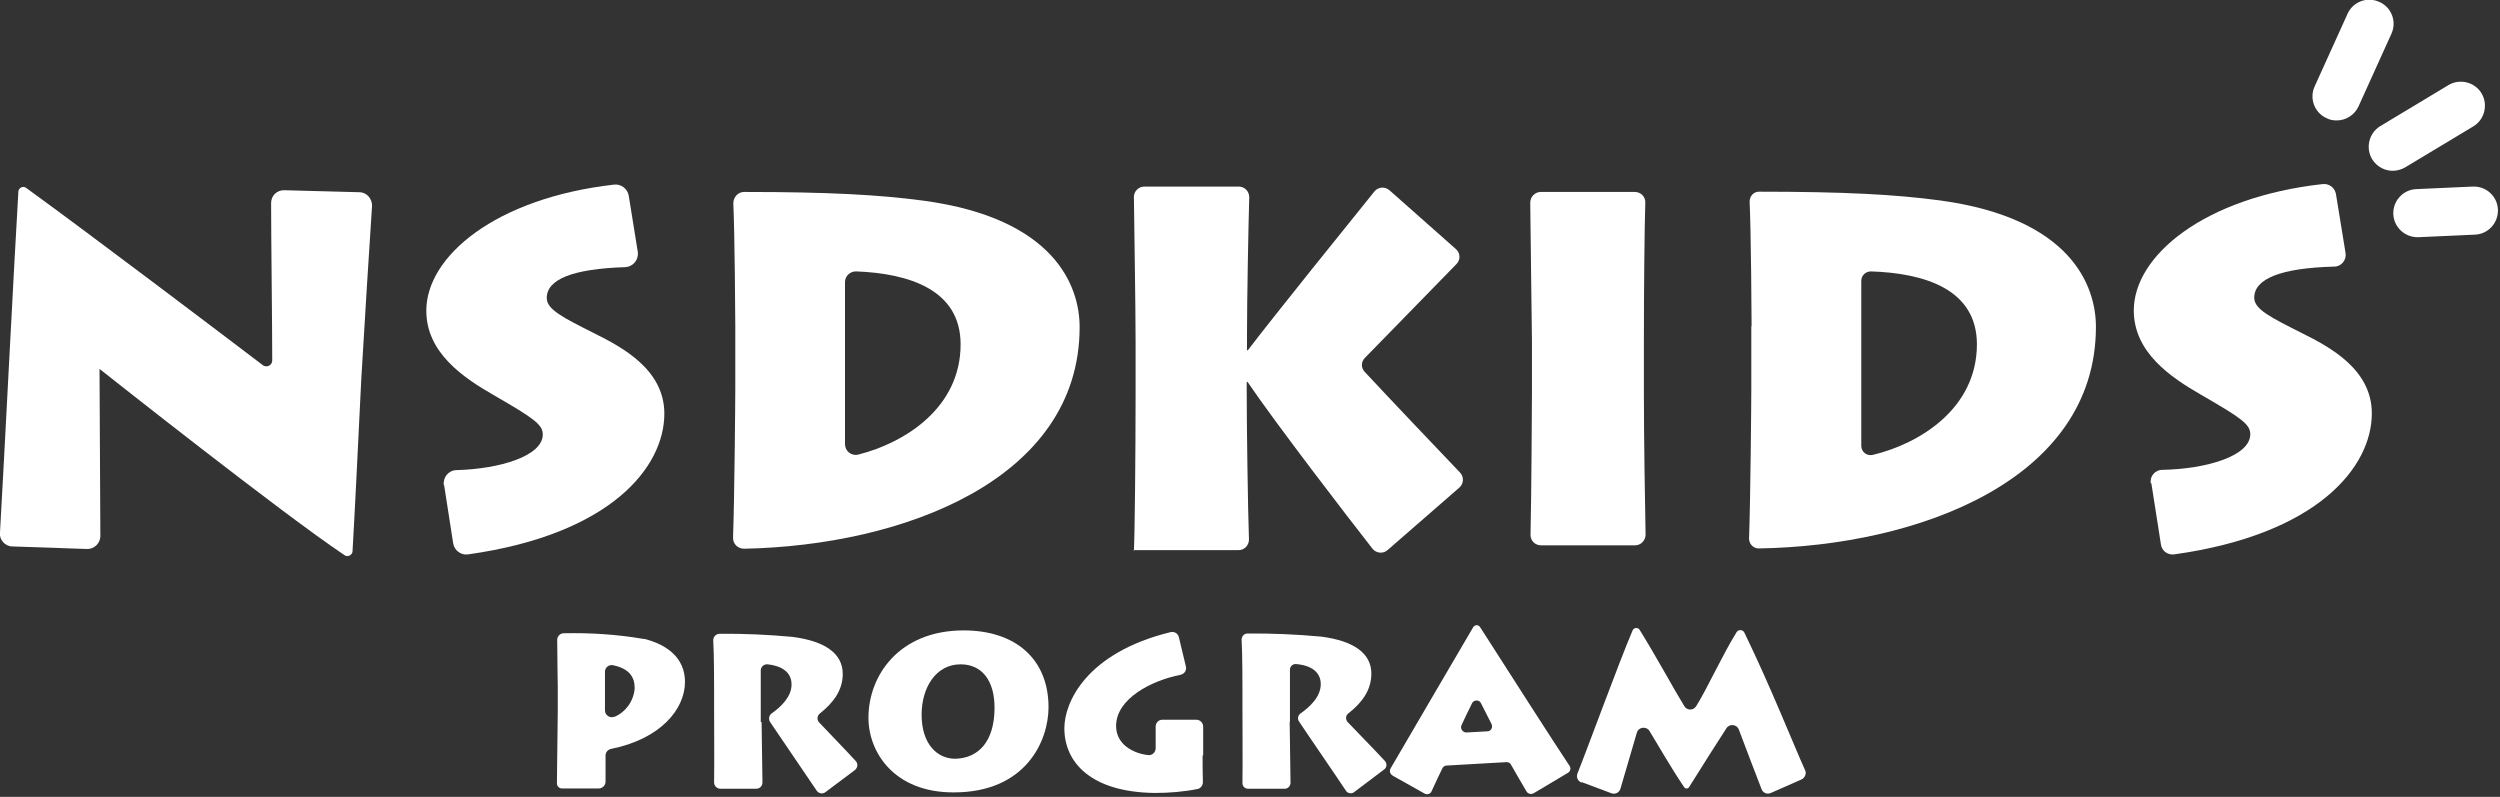
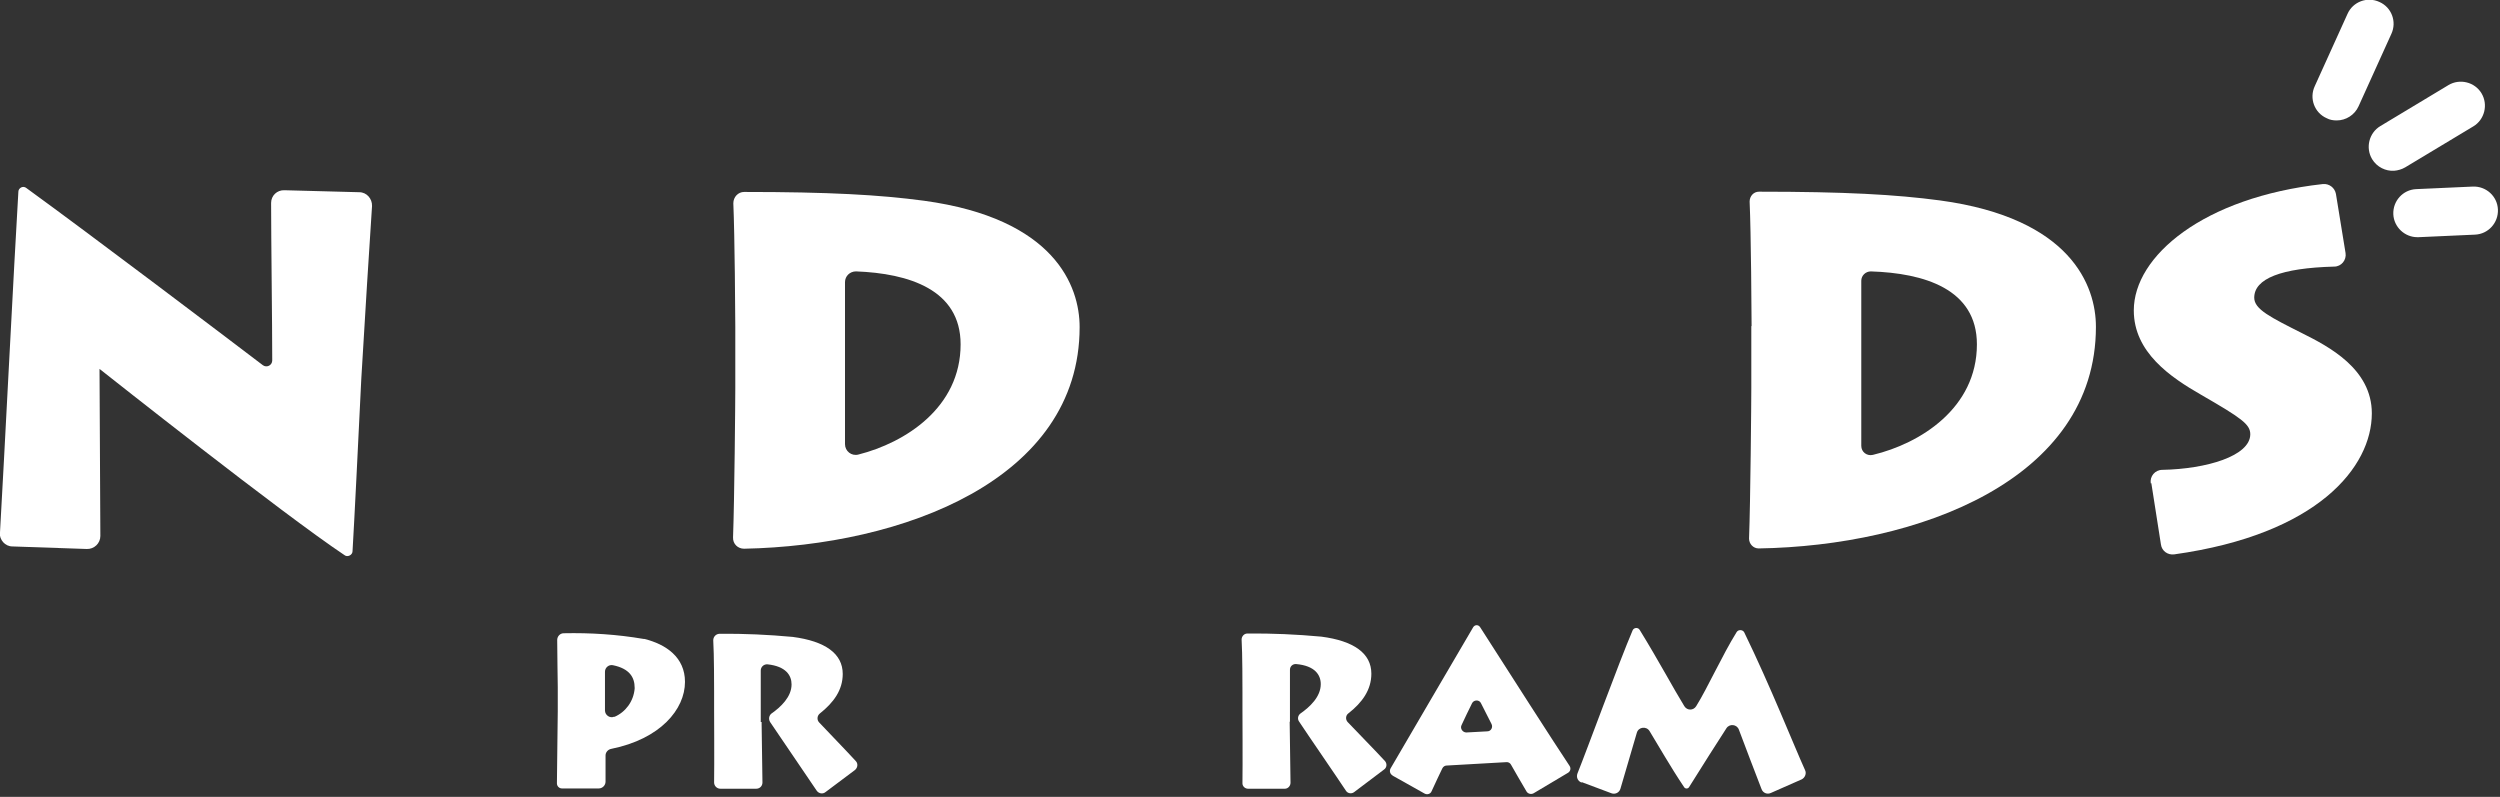
<svg xmlns="http://www.w3.org/2000/svg" width="160" height="51" viewBox="0 0 160 51" fill="none">
  <rect x="0" y="0" width="160" height="51" fill="#333333" stroke="none" />
  <g clip-path="url(#clip0_3095_2737)">
    <path d="M149.536 7.707C149.319 7.707 149.102 7.671 148.903 7.563C148.125 7.219 147.781 6.296 148.143 5.518L150.242 0.886C150.586 0.108 151.508 -0.235 152.286 0.127C153.064 0.47 153.408 1.393 153.046 2.171L150.948 6.803C150.694 7.364 150.133 7.707 149.554 7.707H149.536Z" fill="white" />
    <path d="M153.227 10.928C152.684 10.965 152.123 10.693 151.816 10.187C151.381 9.463 151.616 8.504 152.34 8.07L156.701 5.446C157.424 5.012 158.383 5.247 158.817 5.971C159.252 6.695 159.016 7.654 158.293 8.088L153.932 10.711C153.715 10.838 153.462 10.91 153.227 10.928Z" fill="white" />
    <path d="M154.71 15.18C153.896 15.18 153.209 14.528 153.172 13.714C153.136 12.864 153.787 12.14 154.638 12.104L158.256 11.941C159.107 11.905 159.83 12.556 159.867 13.406C159.903 14.257 159.251 14.98 158.401 15.017L154.783 15.18H154.71Z" fill="white" />
    <path d="M0 34.068C0.235 30.051 0.923 16.409 1.176 12.266C1.176 12.157 1.249 12.049 1.357 11.995C1.466 11.94 1.592 11.958 1.683 12.031C5.844 15.052 14.33 21.475 16.826 23.375C17.08 23.556 17.423 23.375 17.423 23.067C17.423 20.751 17.351 15.269 17.351 12.989C17.351 12.519 17.731 12.157 18.201 12.175L22.996 12.302C23.466 12.302 23.828 12.718 23.81 13.189C23.629 15.83 23.376 20.046 23.123 24.243C22.905 28.712 22.688 33.145 22.562 35.28C22.562 35.388 22.489 35.497 22.381 35.551C22.272 35.605 22.146 35.605 22.055 35.533C18.093 32.892 6.875 24.008 6.369 23.61C6.369 24.732 6.405 31.715 6.423 34.303C6.423 34.773 6.025 35.153 5.555 35.135L0.796 34.972C0.326 34.972 -0.036 34.556 -0.018 34.086L0 34.068Z" fill="white" />
-     <path d="M28.406 31.065C28.334 30.558 28.695 30.106 29.202 30.088C31.988 30.016 34.738 29.183 34.738 27.808C34.738 27.175 34.178 26.777 31.608 25.294C29.618 24.154 27.284 22.561 27.284 19.884C27.284 16.41 31.699 12.683 39.298 11.815C39.75 11.76 40.166 12.086 40.239 12.52L40.818 16.121C40.89 16.627 40.51 17.079 40.003 17.098C36.656 17.206 34.992 17.876 34.992 19.07C34.992 19.811 36.023 20.318 38.067 21.349C39.768 22.2 42.518 23.629 42.518 26.47C42.518 29.907 39.081 34.195 29.962 35.48C29.51 35.552 29.075 35.226 29.003 34.774L28.424 31.047L28.406 31.065Z" fill="white" />
    <path d="M54.08 28.424C54.08 28.876 54.496 29.202 54.93 29.093C57.933 28.333 61.479 26.09 61.479 22.037C61.479 18.527 58.15 17.496 54.785 17.369C54.387 17.369 54.08 17.677 54.08 18.057V28.406V28.424ZM47.059 20.897C47.059 20.318 47.023 15.053 46.933 13.009C46.933 12.611 47.24 12.285 47.62 12.285C53.048 12.285 56.287 12.466 59.127 12.846C67.504 13.986 69.096 18.31 69.096 20.933C69.096 30.722 57.752 34.919 47.62 35.118C47.222 35.118 46.897 34.81 46.915 34.394C47.005 31.952 47.059 25.619 47.059 24.86V20.879V20.897Z" fill="white" />
-     <path d="M72.57 35.245C72.624 34.34 72.678 28.912 72.678 25.276V21.91C72.678 19.522 72.588 14.492 72.57 12.611C72.57 12.249 72.859 11.941 73.239 11.941H79.282C79.662 11.941 79.952 12.249 79.952 12.629C79.897 14.438 79.807 19.233 79.807 21.567V22.417H79.861C81.471 20.3 86.374 14.221 87.967 12.249C88.202 11.96 88.636 11.923 88.926 12.177L93.177 15.94C93.467 16.193 93.485 16.627 93.214 16.899C91.82 18.346 89.016 21.187 87.352 22.906C87.098 23.159 87.098 23.557 87.352 23.81C88.745 25.312 91.929 28.659 93.449 30.251C93.702 30.523 93.684 30.957 93.394 31.21L88.799 35.209C88.51 35.462 88.075 35.408 87.84 35.118C86.32 33.182 81.634 27.085 79.843 24.443H79.789V25.004C79.789 27.085 79.861 32.549 79.934 34.521C79.934 34.901 79.644 35.209 79.264 35.209H72.552V35.263L72.57 35.245Z" fill="white" />
-     <path d="M105.209 25.276C105.209 27.971 105.281 32.44 105.317 34.214C105.317 34.593 105.01 34.901 104.648 34.901H98.623C98.243 34.901 97.936 34.593 97.954 34.214C98.008 31.88 98.044 25.927 98.044 25.221V21.802C98.044 21.313 97.954 15.126 97.936 12.973C97.936 12.593 98.243 12.285 98.605 12.285H104.63C105.01 12.285 105.317 12.593 105.299 12.973C105.245 14.619 105.209 18.708 105.209 21.856V25.276Z" fill="white" />
    <path d="M119.122 28.533C119.122 28.931 119.484 29.202 119.864 29.112C122.886 28.388 126.522 26.127 126.522 22.038C126.522 18.491 123.139 17.478 119.737 17.37C119.394 17.37 119.122 17.641 119.122 17.967V28.515V28.533ZM112.102 20.88C112.102 20.283 112.066 14.873 111.976 12.901C111.976 12.557 112.229 12.268 112.573 12.268C118.055 12.268 121.33 12.448 124.17 12.829C132.547 13.968 134.139 18.292 134.139 20.916C134.139 30.74 122.723 34.938 112.555 35.1C112.211 35.1 111.939 34.811 111.939 34.467C112.03 32.097 112.084 25.62 112.084 24.842V20.862L112.102 20.88Z" fill="white" />
    <path d="M137.649 30.939C137.577 30.486 137.92 30.07 138.391 30.07C141.213 30.016 144.018 29.184 144.018 27.791C144.018 27.157 143.457 26.759 140.888 25.276C138.897 24.136 136.563 22.544 136.563 19.866C136.563 16.392 141.014 12.629 148.667 11.779C149.065 11.742 149.427 12.014 149.5 12.412L150.115 16.193C150.187 16.645 149.843 17.062 149.391 17.062C145.972 17.152 144.271 17.84 144.271 19.052C144.271 19.794 145.302 20.3 147.347 21.331C149.047 22.182 151.797 23.611 151.797 26.452C151.797 29.889 148.342 34.195 139.151 35.48C138.735 35.534 138.355 35.263 138.3 34.847L137.685 30.921L137.649 30.939Z" fill="white" />
    <path d="M39.315 45.884C40.039 45.576 40.546 44.889 40.618 44.074V44.02C40.618 43.351 40.292 42.79 39.225 42.573C38.953 42.518 38.718 42.736 38.718 42.989V45.468C38.718 45.775 39.044 45.992 39.315 45.865V45.884ZM35.697 45.522V43.966C35.697 43.712 35.661 41.831 35.661 40.962C35.661 40.727 35.842 40.528 36.077 40.528C37.778 40.492 39.496 40.601 41.179 40.89C41.179 40.89 41.215 40.89 41.233 40.89C42.626 41.234 43.839 42.066 43.839 43.64C43.839 45.395 42.264 47.295 39.116 47.928C38.917 47.964 38.755 48.145 38.755 48.344C38.755 48.561 38.755 49.448 38.755 50.027C38.755 50.262 38.556 50.461 38.32 50.461H35.968C35.787 50.461 35.643 50.316 35.643 50.135C35.643 49.122 35.697 46.39 35.697 45.522Z" fill="white" />
    <path d="M48.742 46.208C48.742 46.642 48.779 49.085 48.797 50.08C48.797 50.297 48.634 50.478 48.398 50.478H46.101C45.884 50.478 45.703 50.297 45.703 50.08C45.721 48.904 45.703 45.665 45.703 45.412V44.29C45.703 43.947 45.703 41.866 45.648 40.979C45.648 40.762 45.811 40.581 46.028 40.563C47.602 40.545 49.176 40.618 50.733 40.762C52.813 41.034 53.935 41.83 53.935 43.132C53.935 44.164 53.356 44.96 52.469 45.665C52.288 45.81 52.27 46.081 52.433 46.244C53.03 46.878 54.188 48.072 54.767 48.705C54.93 48.868 54.894 49.139 54.713 49.284L52.831 50.695C52.65 50.84 52.397 50.786 52.27 50.605C51.619 49.628 49.936 47.185 49.285 46.208C49.176 46.027 49.213 45.792 49.376 45.665C49.973 45.249 50.66 44.598 50.66 43.802C50.66 43.223 50.298 42.644 49.122 42.517C48.887 42.499 48.688 42.68 48.688 42.915V46.208H48.742Z" fill="white" />
-     <path d="M63.65 45.357C63.669 43.548 62.836 42.517 61.479 42.517C59.887 42.517 58.983 44.019 58.983 45.737C58.983 47.619 59.978 48.56 61.136 48.56C62.637 48.524 63.632 47.438 63.65 45.357ZM55.581 45.936C55.581 43.24 57.535 40.346 61.678 40.346C65.007 40.346 67.106 42.191 67.106 45.267C67.106 47.384 65.677 50.731 61.009 50.713C57.246 50.713 55.581 48.162 55.581 45.936Z" fill="white" />
-     <path d="M76.966 48.343C76.966 48.741 76.966 49.555 76.984 50.062C76.984 50.261 76.84 50.46 76.641 50.496C75.736 50.677 74.813 50.749 73.891 50.749C69.82 50.695 68.119 48.795 68.119 46.606C68.119 44.96 69.512 41.776 74.922 40.455C75.157 40.401 75.392 40.545 75.447 40.78L75.899 42.662C75.953 42.897 75.808 43.133 75.555 43.187C73.71 43.549 71.43 44.706 71.43 46.462C71.43 47.638 72.516 48.217 73.475 48.325C73.728 48.361 73.945 48.162 73.963 47.909V47.221C73.963 46.968 73.963 46.733 73.963 46.498C73.963 46.263 74.144 46.063 74.397 46.063H76.568C76.804 46.063 77.003 46.263 77.003 46.498C77.003 46.805 77.003 47.059 77.003 47.348V48.343H76.966Z" fill="white" />
    <path d="M82.539 46.209C82.539 46.643 82.575 49.14 82.593 50.099C82.593 50.298 82.43 50.479 82.231 50.479H79.879C79.68 50.479 79.499 50.316 79.517 50.099C79.535 48.959 79.517 45.666 79.517 45.395V44.273C79.517 43.929 79.517 41.812 79.463 40.926C79.463 40.727 79.626 40.546 79.825 40.546C81.399 40.528 82.991 40.6 84.565 40.745C86.646 41.016 87.767 41.812 87.767 43.115C87.767 44.146 87.189 44.96 86.284 45.666C86.121 45.793 86.103 46.046 86.248 46.209C86.845 46.842 88.057 48.072 88.636 48.706C88.781 48.868 88.763 49.122 88.582 49.248L86.664 50.696C86.501 50.822 86.248 50.786 86.139 50.605C85.506 49.646 83.769 47.131 83.136 46.172C83.027 46.01 83.063 45.793 83.226 45.666C83.823 45.25 84.529 44.599 84.529 43.784C84.529 43.205 84.167 42.608 82.955 42.5C82.738 42.482 82.557 42.645 82.557 42.862V46.172L82.539 46.209Z" fill="white" />
    <path d="M95.457 46.335C95.24 45.883 94.986 45.431 94.787 45.014C94.679 44.761 94.317 44.779 94.208 45.014C93.991 45.449 93.756 45.937 93.539 46.407C93.43 46.625 93.611 46.878 93.847 46.878L95.185 46.806C95.421 46.806 95.565 46.552 95.457 46.335ZM89.124 49.628C88.962 49.538 88.907 49.339 88.998 49.176C89.776 47.855 93.304 41.794 94.281 40.147C94.389 39.967 94.624 39.967 94.733 40.147C96.506 42.916 99.528 47.638 100.45 49.013C100.559 49.176 100.505 49.375 100.342 49.465L98.153 50.768C97.99 50.858 97.791 50.804 97.7 50.659C97.356 50.08 96.922 49.32 96.705 48.94C96.651 48.832 96.524 48.76 96.398 48.778L92.58 48.995C92.472 48.995 92.363 49.067 92.309 49.176C92.164 49.483 91.856 50.117 91.621 50.641C91.549 50.822 91.332 50.876 91.169 50.786L89.106 49.628H89.124Z" fill="white" />
    <path d="M101.211 50.08C100.976 49.99 100.867 49.737 100.958 49.501C101.591 47.927 103.599 42.427 104.486 40.346C104.558 40.166 104.829 40.129 104.938 40.31C106.186 42.337 107.073 44.019 107.797 45.195C107.977 45.485 108.376 45.485 108.556 45.195C109.28 44.037 110.221 41.939 111.144 40.455C111.252 40.274 111.542 40.292 111.632 40.473C113.315 43.929 114.816 47.728 115.522 49.284C115.631 49.501 115.522 49.773 115.305 49.881L113.333 50.75C113.098 50.858 112.826 50.75 112.736 50.496C112.338 49.483 111.686 47.746 111.288 46.697C111.162 46.353 110.691 46.299 110.492 46.607C109.895 47.529 108.973 48.977 108.104 50.37C108.032 50.496 107.851 50.496 107.778 50.37C106.892 49.049 106.114 47.674 105.571 46.788C105.372 46.462 104.866 46.516 104.757 46.896C104.431 48 103.961 49.628 103.708 50.478C103.635 50.732 103.364 50.858 103.129 50.768L101.247 50.062L101.211 50.08Z" fill="white" />
  </g>
  <defs>
    <clipPath id="clip0_3095_2737">
      <rect width="159.885" height="50.84" fill="white" />
    </clipPath>
  </defs>
</svg>